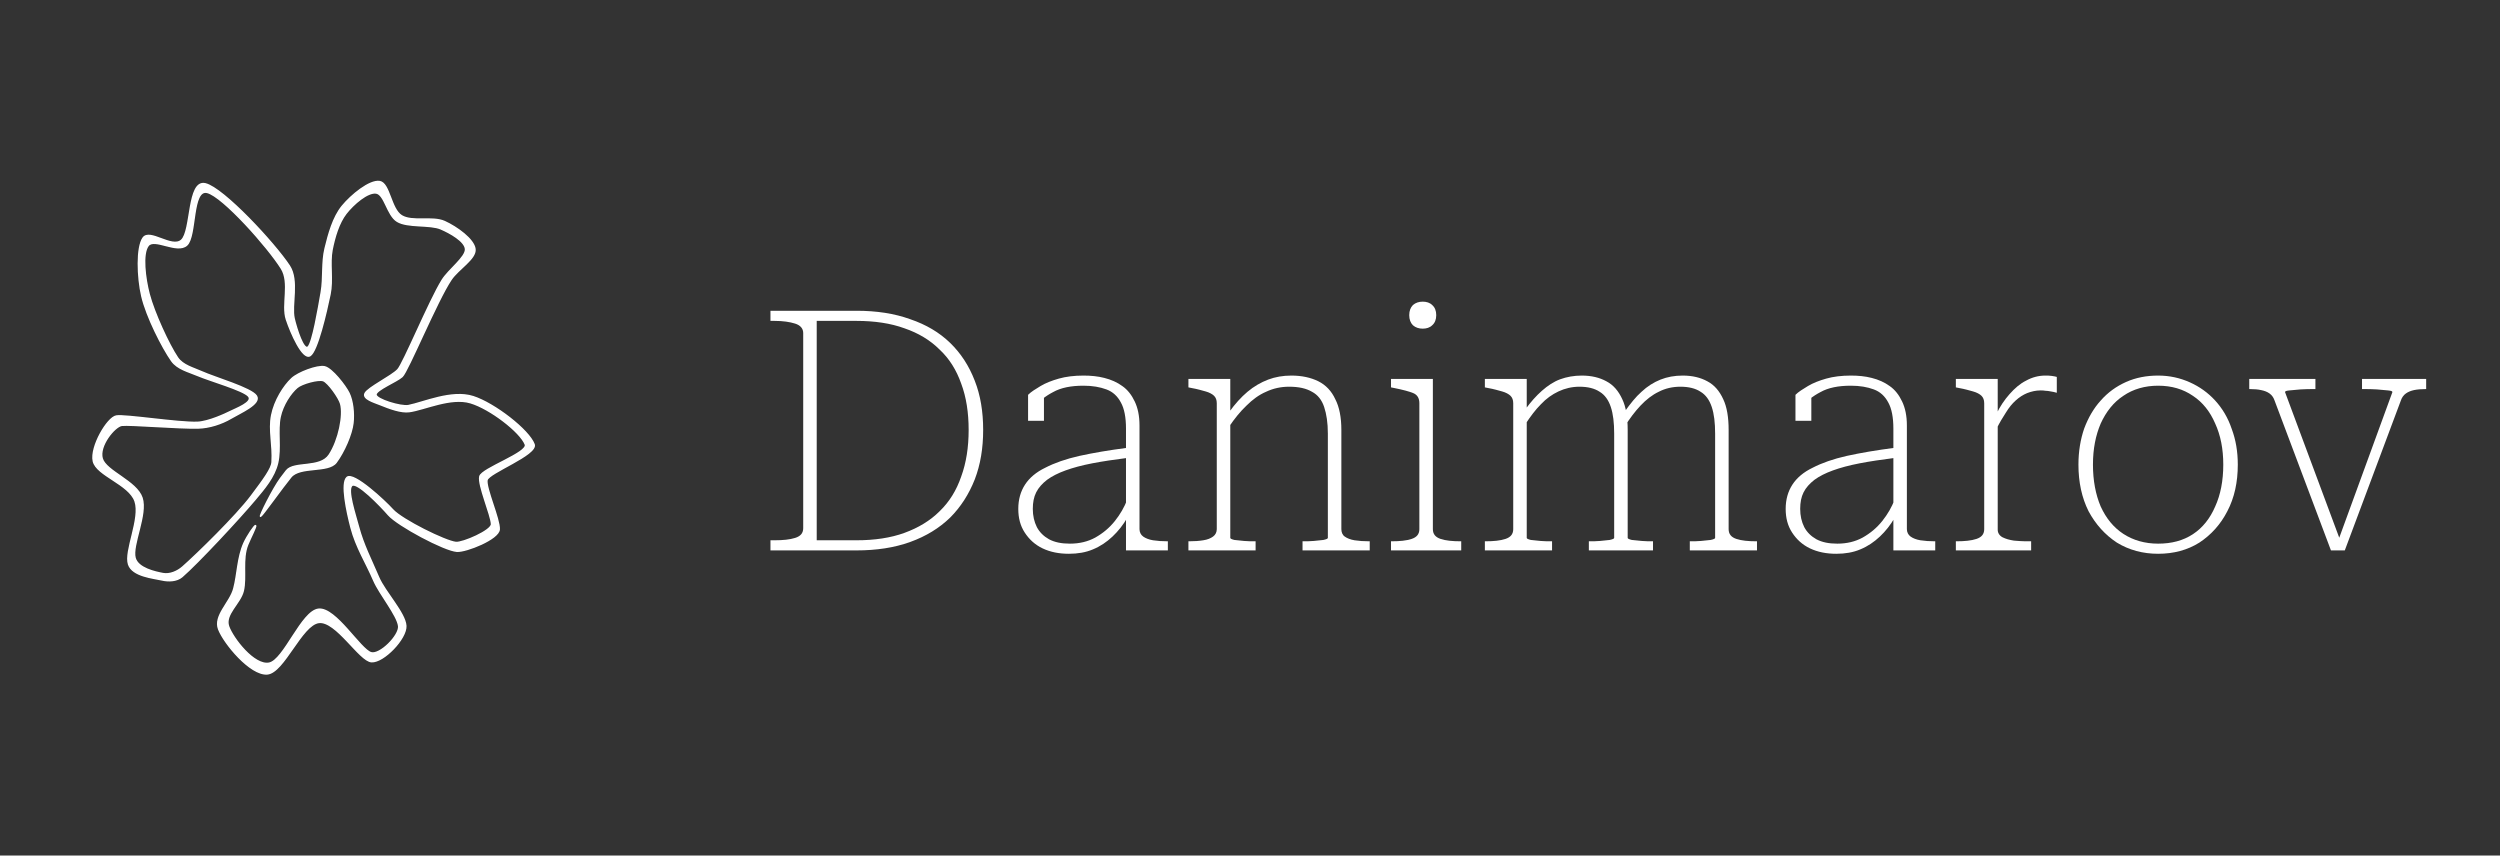
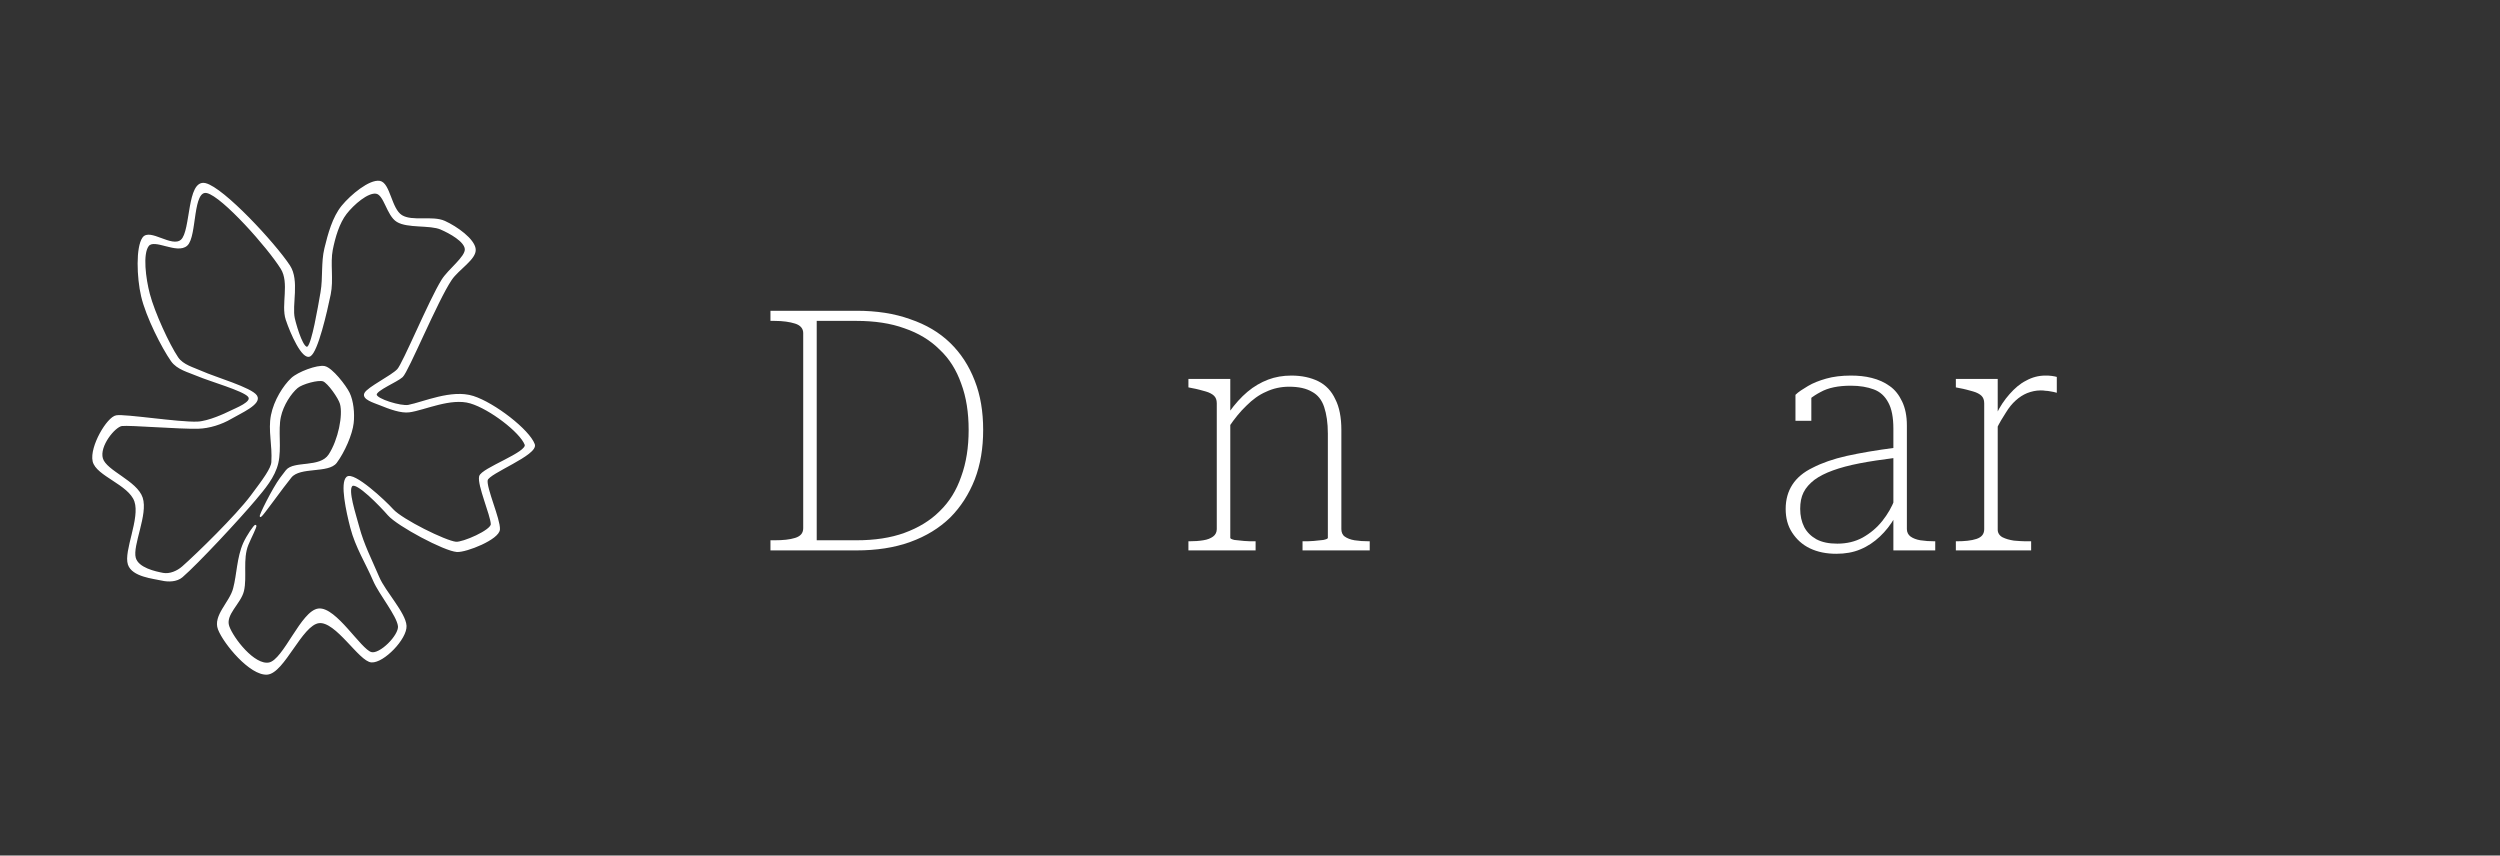
<svg xmlns="http://www.w3.org/2000/svg" width="100%" height="100%" viewBox="0 0 6800 2327" version="1.1" xml:space="preserve" style="fill-rule:evenodd;clip-rule:evenodd;stroke-linecap:round;stroke-linejoin:round;stroke-miterlimit:1.5;">
  <rect x="0" y="0" width="6800" height="2327" fill="#333333" stroke="none" />
  <g transform="matrix(1,0,0,1,-4213.06,-4652.4)">
    <g id="Artboard20" transform="matrix(0.8,0,0,1.163,-26580.8,4652.4)">
      <rect x="38492.3" y="0" width="8500" height="2000" style="fill:none;" />
      <g transform="matrix(3.438,0,0,0.86,275.208,133.822)">
        <g transform="matrix(0.498,0,0,1.369,5349.02,357.607)">
          <g transform="matrix(670.467,0,0,670.467,13080.3,718.492)">
            <path d="M0.045,-0.68L0.045,-0.71L0.3,-0.71C0.359,-0.71 0.412,-0.702 0.459,-0.685C0.506,-0.669 0.545,-0.646 0.577,-0.615C0.609,-0.584 0.633,-0.547 0.65,-0.503C0.667,-0.46 0.675,-0.411 0.675,-0.357C0.675,-0.303 0.667,-0.254 0.65,-0.21C0.633,-0.167 0.609,-0.129 0.577,-0.097C0.545,-0.066 0.506,-0.042 0.459,-0.025C0.412,-0.008 0.359,-0 0.3,-0L0.045,-0L0.045,-0.03L0.057,-0.03C0.082,-0.03 0.102,-0.032 0.118,-0.037C0.134,-0.042 0.142,-0.051 0.142,-0.066L0.142,-0.644C0.142,-0.657 0.134,-0.667 0.118,-0.672C0.102,-0.677 0.082,-0.68 0.057,-0.68L0.045,-0.68ZM0.3,-0.68L0.182,-0.68L0.182,-0.03L0.3,-0.03C0.353,-0.03 0.401,-0.037 0.442,-0.052C0.483,-0.067 0.518,-0.088 0.546,-0.116C0.575,-0.144 0.596,-0.178 0.61,-0.219C0.625,-0.26 0.632,-0.306 0.632,-0.357C0.632,-0.408 0.625,-0.454 0.61,-0.494C0.596,-0.534 0.575,-0.568 0.546,-0.595C0.518,-0.623 0.483,-0.644 0.442,-0.658C0.401,-0.673 0.353,-0.68 0.3,-0.68Z" style="fill:white;fill-rule:nonzero;" />
          </g>
          <g transform="matrix(670.467,0,0,670.467,13564.4,718.492)">
-             <path d="M0.38,-0.304L0.38,-0.274C0.341,-0.269 0.307,-0.264 0.276,-0.258C0.245,-0.252 0.219,-0.245 0.197,-0.237C0.175,-0.229 0.157,-0.22 0.142,-0.209C0.128,-0.198 0.117,-0.186 0.11,-0.172C0.103,-0.158 0.1,-0.142 0.1,-0.123C0.1,-0.103 0.104,-0.085 0.112,-0.069C0.12,-0.054 0.132,-0.042 0.148,-0.033C0.165,-0.024 0.185,-0.02 0.21,-0.02C0.238,-0.02 0.263,-0.026 0.285,-0.038C0.308,-0.051 0.327,-0.067 0.343,-0.087C0.359,-0.107 0.371,-0.128 0.38,-0.151L0.38,-0.097C0.368,-0.076 0.353,-0.057 0.336,-0.041C0.319,-0.025 0.3,-0.012 0.278,-0.003C0.257,0.006 0.233,0.01 0.207,0.01C0.178,0.01 0.152,0.005 0.129,-0.006C0.106,-0.017 0.089,-0.033 0.076,-0.053C0.063,-0.073 0.057,-0.096 0.057,-0.123C0.057,-0.151 0.064,-0.175 0.077,-0.195C0.09,-0.215 0.11,-0.232 0.137,-0.245C0.164,-0.259 0.198,-0.271 0.238,-0.28C0.279,-0.289 0.326,-0.297 0.38,-0.304ZM0.376,-0L0.376,-0.361C0.376,-0.394 0.371,-0.42 0.361,-0.438C0.351,-0.457 0.337,-0.47 0.318,-0.477C0.299,-0.484 0.277,-0.488 0.25,-0.488C0.213,-0.488 0.183,-0.482 0.16,-0.469C0.137,-0.457 0.118,-0.442 0.105,-0.424C0.104,-0.428 0.104,-0.432 0.105,-0.437C0.106,-0.442 0.107,-0.446 0.109,-0.451C0.112,-0.456 0.115,-0.459 0.118,-0.462C0.122,-0.465 0.127,-0.467 0.133,-0.467L0.133,-0.384L0.086,-0.384L0.086,-0.461C0.095,-0.47 0.108,-0.478 0.123,-0.487C0.138,-0.496 0.156,-0.503 0.177,-0.509C0.198,-0.515 0.223,-0.518 0.25,-0.518C0.272,-0.518 0.293,-0.516 0.312,-0.511C0.332,-0.506 0.35,-0.498 0.365,-0.487C0.381,-0.476 0.393,-0.46 0.402,-0.441C0.411,-0.422 0.416,-0.399 0.416,-0.37L0.416,-0.063C0.416,-0.054 0.42,-0.046 0.427,-0.041C0.434,-0.036 0.444,-0.032 0.456,-0.03C0.469,-0.028 0.483,-0.027 0.499,-0.027L0.5,-0.027L0.5,-0L0.376,-0Z" style="fill:white;fill-rule:nonzero;" />
-           </g>
+             </g>
          <g transform="matrix(670.467,0,0,670.467,13917,718.492)">
            <path d="M0.035,-0L0.035,-0.027L0.037,-0.027C0.053,-0.027 0.067,-0.028 0.079,-0.03C0.092,-0.032 0.101,-0.036 0.108,-0.041C0.115,-0.046 0.119,-0.054 0.119,-0.063L0.119,-0.436C0.119,-0.446 0.116,-0.453 0.111,-0.458C0.106,-0.463 0.097,-0.468 0.086,-0.471C0.075,-0.474 0.062,-0.478 0.045,-0.481L0.035,-0.483L0.035,-0.508L0.159,-0.508L0.159,-0.037C0.159,-0.035 0.163,-0.033 0.171,-0.031C0.179,-0.03 0.189,-0.029 0.2,-0.028C0.211,-0.027 0.222,-0.027 0.231,-0.027L0.234,-0.027L0.234,-0L0.035,-0ZM0.572,-0L0.373,-0L0.373,-0.027L0.375,-0.027C0.384,-0.027 0.395,-0.027 0.406,-0.028C0.417,-0.029 0.427,-0.03 0.435,-0.031C0.444,-0.033 0.448,-0.035 0.448,-0.037L0.448,-0.346C0.448,-0.378 0.444,-0.404 0.437,-0.425C0.43,-0.446 0.418,-0.461 0.401,-0.47C0.384,-0.48 0.362,-0.485 0.333,-0.485C0.309,-0.485 0.286,-0.48 0.265,-0.47C0.244,-0.461 0.225,-0.447 0.207,-0.429C0.189,-0.412 0.172,-0.391 0.155,-0.366L0.155,-0.409C0.173,-0.434 0.191,-0.454 0.21,-0.47C0.229,-0.486 0.25,-0.498 0.271,-0.506C0.292,-0.514 0.315,-0.518 0.34,-0.518C0.371,-0.518 0.398,-0.512 0.42,-0.501C0.442,-0.49 0.459,-0.472 0.47,-0.448C0.482,-0.425 0.488,-0.394 0.488,-0.357L0.488,-0.063C0.488,-0.054 0.491,-0.046 0.498,-0.041C0.505,-0.036 0.515,-0.032 0.527,-0.03C0.54,-0.028 0.554,-0.027 0.57,-0.027L0.572,-0.027L0.572,-0Z" style="fill:white;fill-rule:nonzero;" />
          </g>
          <g transform="matrix(670.467,0,0,670.467,14319.3,718.492)">
-             <path d="M0.129,-0.657C0.118,-0.657 0.108,-0.66 0.1,-0.667C0.093,-0.674 0.089,-0.684 0.089,-0.697C0.089,-0.71 0.093,-0.72 0.1,-0.727C0.108,-0.734 0.118,-0.737 0.129,-0.737C0.14,-0.737 0.15,-0.734 0.157,-0.727C0.165,-0.72 0.169,-0.71 0.169,-0.697C0.169,-0.684 0.165,-0.674 0.157,-0.667C0.15,-0.66 0.14,-0.657 0.129,-0.657ZM0.159,-0.508L0.159,-0.063C0.159,-0.048 0.167,-0.039 0.182,-0.034C0.197,-0.029 0.217,-0.027 0.241,-0.027L0.243,-0.027L0.243,-0L0.035,-0L0.035,-0.027L0.037,-0.027C0.061,-0.027 0.081,-0.029 0.096,-0.034C0.111,-0.039 0.119,-0.048 0.119,-0.063L0.119,-0.436C0.119,-0.451 0.113,-0.461 0.101,-0.466C0.089,-0.471 0.07,-0.476 0.045,-0.481L0.035,-0.483L0.035,-0.508L0.159,-0.508Z" style="fill:white;fill-rule:nonzero;" />
-           </g>
+             </g>
          <g transform="matrix(670.467,0,0,670.467,14505.7,718.492)">
-             <path d="M0.035,-0L0.035,-0.027L0.037,-0.027C0.061,-0.027 0.081,-0.029 0.096,-0.034C0.111,-0.039 0.119,-0.048 0.119,-0.063L0.119,-0.436C0.119,-0.446 0.116,-0.453 0.111,-0.458C0.106,-0.463 0.097,-0.468 0.086,-0.471C0.075,-0.474 0.062,-0.478 0.045,-0.481L0.035,-0.483L0.035,-0.508L0.159,-0.508L0.159,-0.037C0.159,-0.035 0.163,-0.033 0.171,-0.031C0.179,-0.03 0.189,-0.029 0.2,-0.028C0.211,-0.027 0.222,-0.027 0.231,-0.027L0.234,-0.027L0.234,-0L0.035,-0ZM0.533,-0L0.343,-0L0.343,-0.027L0.345,-0.027C0.354,-0.027 0.365,-0.027 0.376,-0.028C0.387,-0.029 0.397,-0.03 0.405,-0.031C0.414,-0.033 0.418,-0.035 0.418,-0.037L0.418,-0.346C0.418,-0.378 0.415,-0.404 0.408,-0.425C0.401,-0.446 0.39,-0.461 0.375,-0.47C0.36,-0.48 0.34,-0.485 0.315,-0.485C0.293,-0.485 0.272,-0.48 0.253,-0.471C0.234,-0.462 0.217,-0.45 0.201,-0.433C0.185,-0.417 0.17,-0.397 0.155,-0.374L0.155,-0.418C0.171,-0.44 0.187,-0.458 0.204,-0.473C0.221,-0.488 0.239,-0.5 0.258,-0.507C0.277,-0.514 0.299,-0.518 0.322,-0.518C0.351,-0.518 0.375,-0.512 0.395,-0.501C0.416,-0.49 0.431,-0.472 0.442,-0.448C0.453,-0.425 0.458,-0.394 0.458,-0.357L0.458,-0.037C0.458,-0.035 0.462,-0.033 0.47,-0.031C0.479,-0.03 0.489,-0.029 0.5,-0.028C0.511,-0.027 0.522,-0.027 0.531,-0.027L0.533,-0.027L0.533,-0ZM0.841,-0L0.642,-0L0.642,-0.027L0.644,-0.027C0.653,-0.027 0.664,-0.027 0.675,-0.028C0.686,-0.029 0.696,-0.03 0.704,-0.031C0.713,-0.033 0.717,-0.035 0.717,-0.037L0.717,-0.346C0.717,-0.378 0.714,-0.404 0.707,-0.425C0.7,-0.446 0.689,-0.461 0.674,-0.47C0.659,-0.48 0.639,-0.485 0.614,-0.485C0.591,-0.485 0.569,-0.48 0.55,-0.47C0.531,-0.461 0.513,-0.447 0.496,-0.429C0.48,-0.412 0.464,-0.391 0.449,-0.367L0.449,-0.411C0.466,-0.435 0.482,-0.455 0.499,-0.47C0.516,-0.486 0.535,-0.498 0.555,-0.506C0.575,-0.514 0.597,-0.518 0.621,-0.518C0.65,-0.518 0.674,-0.512 0.694,-0.501C0.715,-0.49 0.73,-0.472 0.741,-0.448C0.752,-0.425 0.757,-0.394 0.757,-0.357L0.757,-0.063C0.757,-0.048 0.765,-0.039 0.78,-0.034C0.795,-0.029 0.815,-0.027 0.839,-0.027L0.841,-0.027L0.841,-0Z" style="fill:white;fill-rule:nonzero;" />
-           </g>
+             </g>
          <g transform="matrix(670.467,0,0,670.467,15088.3,718.492)">
            <path d="M0.38,-0.304L0.38,-0.274C0.341,-0.269 0.307,-0.264 0.276,-0.258C0.245,-0.252 0.219,-0.245 0.197,-0.237C0.175,-0.229 0.157,-0.22 0.142,-0.209C0.128,-0.198 0.117,-0.186 0.11,-0.172C0.103,-0.158 0.1,-0.142 0.1,-0.123C0.1,-0.103 0.104,-0.085 0.112,-0.069C0.12,-0.054 0.132,-0.042 0.148,-0.033C0.165,-0.024 0.185,-0.02 0.21,-0.02C0.238,-0.02 0.263,-0.026 0.285,-0.038C0.308,-0.051 0.327,-0.067 0.343,-0.087C0.359,-0.107 0.371,-0.128 0.38,-0.151L0.38,-0.097C0.368,-0.076 0.353,-0.057 0.336,-0.041C0.319,-0.025 0.3,-0.012 0.278,-0.003C0.257,0.006 0.233,0.01 0.207,0.01C0.178,0.01 0.152,0.005 0.129,-0.006C0.106,-0.017 0.089,-0.033 0.076,-0.053C0.063,-0.073 0.057,-0.096 0.057,-0.123C0.057,-0.151 0.064,-0.175 0.077,-0.195C0.09,-0.215 0.11,-0.232 0.137,-0.245C0.164,-0.259 0.198,-0.271 0.238,-0.28C0.279,-0.289 0.326,-0.297 0.38,-0.304ZM0.376,-0L0.376,-0.361C0.376,-0.394 0.371,-0.42 0.361,-0.438C0.351,-0.457 0.337,-0.47 0.318,-0.477C0.299,-0.484 0.277,-0.488 0.25,-0.488C0.213,-0.488 0.183,-0.482 0.16,-0.469C0.137,-0.457 0.118,-0.442 0.105,-0.424C0.104,-0.428 0.104,-0.432 0.105,-0.437C0.106,-0.442 0.107,-0.446 0.109,-0.451C0.112,-0.456 0.115,-0.459 0.118,-0.462C0.122,-0.465 0.127,-0.467 0.133,-0.467L0.133,-0.384L0.086,-0.384L0.086,-0.461C0.095,-0.47 0.108,-0.478 0.123,-0.487C0.138,-0.496 0.156,-0.503 0.177,-0.509C0.198,-0.515 0.223,-0.518 0.25,-0.518C0.272,-0.518 0.293,-0.516 0.312,-0.511C0.332,-0.506 0.35,-0.498 0.365,-0.487C0.381,-0.476 0.393,-0.46 0.402,-0.441C0.411,-0.422 0.416,-0.399 0.416,-0.37L0.416,-0.063C0.416,-0.054 0.42,-0.046 0.427,-0.041C0.434,-0.036 0.444,-0.032 0.456,-0.03C0.469,-0.028 0.483,-0.027 0.499,-0.027L0.5,-0.027L0.5,-0L0.376,-0Z" style="fill:white;fill-rule:nonzero;" />
          </g>
          <g transform="matrix(670.467,0,0,670.467,15441,718.492)">
            <path d="M0.334,-0.514L0.334,-0.467C0.328,-0.469 0.322,-0.47 0.316,-0.471C0.311,-0.472 0.305,-0.473 0.3,-0.473C0.295,-0.474 0.291,-0.474 0.286,-0.474C0.272,-0.474 0.259,-0.471 0.246,-0.466C0.234,-0.461 0.223,-0.454 0.212,-0.444C0.202,-0.435 0.192,-0.423 0.183,-0.408C0.174,-0.394 0.164,-0.378 0.155,-0.359L0.155,-0.404C0.166,-0.427 0.179,-0.446 0.194,-0.463C0.209,-0.48 0.225,-0.494 0.243,-0.503C0.261,-0.513 0.28,-0.518 0.3,-0.518C0.306,-0.518 0.312,-0.518 0.319,-0.517C0.326,-0.516 0.331,-0.515 0.334,-0.514ZM0.035,-0L0.035,-0.027L0.037,-0.027C0.061,-0.027 0.081,-0.029 0.096,-0.034C0.111,-0.039 0.119,-0.048 0.119,-0.063L0.119,-0.436C0.119,-0.446 0.116,-0.453 0.111,-0.458C0.106,-0.463 0.097,-0.468 0.086,-0.471C0.075,-0.474 0.062,-0.478 0.045,-0.481L0.035,-0.483L0.035,-0.508L0.159,-0.508L0.159,-0.061C0.159,-0.052 0.164,-0.044 0.173,-0.039C0.183,-0.034 0.194,-0.031 0.207,-0.029C0.22,-0.028 0.232,-0.027 0.241,-0.027L0.258,-0.027L0.258,-0L0.035,-0Z" style="fill:white;fill-rule:nonzero;" />
          </g>
          <g transform="matrix(670.467,0,0,670.467,15678.4,718.492)">
-             <path d="M0.516,-0.254C0.516,-0.202 0.506,-0.156 0.485,-0.116C0.465,-0.077 0.437,-0.046 0.402,-0.023C0.367,-0.001 0.326,0.01 0.28,0.01C0.235,0.01 0.194,-0.001 0.158,-0.023C0.123,-0.046 0.095,-0.077 0.074,-0.116C0.054,-0.156 0.044,-0.202 0.044,-0.254C0.044,-0.293 0.05,-0.329 0.061,-0.361C0.073,-0.393 0.089,-0.421 0.11,-0.444C0.131,-0.468 0.156,-0.486 0.185,-0.499C0.214,-0.512 0.246,-0.518 0.28,-0.518C0.314,-0.518 0.345,-0.511 0.374,-0.498C0.403,-0.485 0.428,-0.467 0.449,-0.444C0.47,-0.421 0.487,-0.393 0.498,-0.36C0.51,-0.328 0.516,-0.293 0.516,-0.254ZM0.087,-0.254C0.087,-0.207 0.095,-0.165 0.11,-0.13C0.126,-0.095 0.148,-0.068 0.177,-0.049C0.206,-0.03 0.241,-0.02 0.28,-0.02C0.32,-0.02 0.354,-0.029 0.383,-0.048C0.412,-0.067 0.434,-0.095 0.449,-0.13C0.465,-0.165 0.473,-0.207 0.473,-0.254C0.473,-0.301 0.465,-0.341 0.449,-0.376C0.434,-0.411 0.412,-0.439 0.383,-0.458C0.354,-0.478 0.32,-0.488 0.28,-0.488C0.241,-0.488 0.206,-0.478 0.177,-0.458C0.148,-0.439 0.126,-0.411 0.11,-0.376C0.095,-0.341 0.087,-0.301 0.087,-0.254Z" style="fill:white;fill-rule:nonzero;" />
-           </g>
+             </g>
          <g transform="matrix(670.467,0,0,670.467,16040.4,718.492)">
-             <path d="M0.434,-0.469C0.434,-0.472 0.43,-0.473 0.421,-0.474C0.412,-0.475 0.401,-0.476 0.388,-0.477C0.375,-0.478 0.361,-0.478 0.346,-0.478L0.344,-0.478L0.344,-0.508L0.534,-0.508L0.534,-0.478L0.532,-0.478C0.519,-0.478 0.508,-0.477 0.498,-0.475C0.489,-0.473 0.481,-0.47 0.474,-0.465C0.467,-0.46 0.462,-0.453 0.459,-0.444L0.293,-0L0.252,-0L0.085,-0.444C0.082,-0.453 0.077,-0.46 0.07,-0.465C0.063,-0.47 0.055,-0.473 0.045,-0.475C0.036,-0.477 0.025,-0.478 0.012,-0.478L0.01,-0.478L0.01,-0.508L0.206,-0.508L0.206,-0.478L0.204,-0.478C0.19,-0.478 0.176,-0.478 0.162,-0.477C0.149,-0.476 0.138,-0.475 0.129,-0.474C0.12,-0.473 0.116,-0.472 0.116,-0.469L0.282,-0.023L0.272,-0.025L0.434,-0.469Z" style="fill:white;fill-rule:nonzero;" />
-           </g>
+             </g>
          <g transform="matrix(670.467,0,0,670.467,16405.1,718.492)"> </g>
        </g>
        <g transform="matrix(0.276,0,0,0.759,8096.74,249.256)">
          <path d="M12380.6,815.721C12361.4,833.47 12286,863.401 12286.7,880.702C12287.3,898.335 12376.9,925.12 12403,920.009C12457.3,909.377 12558.5,863.322 12635.1,888.025C12711.8,912.728 12834.4,1008.04 12853.2,1058.75C12866.7,1095.07 12689.8,1160.45 12684.5,1186.44C12678.8,1214.06 12730.2,1327.19 12728.3,1363.13C12726.6,1397.56 12609.7,1443.66 12577,1441.63C12532.6,1438.89 12365,1349.36 12331.7,1311.27C12303,1278.36 12217.5,1189.63 12200.2,1206.19C12183,1222.74 12211.7,1307.8 12224.3,1354.92C12241.2,1418.45 12269,1471.62 12296.3,1535.65C12318.5,1587.65 12391.1,1663.5 12393.6,1709C12396,1754.49 12313.6,1839.89 12270.9,1837.29C12228.2,1834.69 12144.7,1689.3 12082.4,1696.6C12020,1703.89 11956.6,1876.95 11896.8,1881.08C11837,1885.2 11743.3,1772.24 11723.5,1721.34C11704.6,1673.1 11764.5,1625.87 11777.6,1575.71C11791.4,1523.12 11790.7,1464.85 11814,1412.54C11825,1388.07 11851.9,1347.88 11855.4,1349.91C11858.9,1351.95 11836.9,1393.78 11827,1418.01C11806.2,1469.14 11822.6,1534.42 11811.2,1583.29C11800.7,1628.28 11743.1,1667.98 11758.6,1711.28C11774,1754.57 11850.1,1853.33 11903.9,1843.05C11957.7,1832.77 12020.5,1655.82 12081.4,1649.59C12142.3,1643.36 12230.8,1794.7 12269.5,1805.66C12301.3,1814.68 12372,1743.48 12368.4,1710.11C12364.1,1671.56 12300,1594.89 12279.3,1546.77C12251.8,1482.59 12216,1427.5 12197.6,1357.13C12182.6,1299.57 12160.3,1196.69 12183.3,1177.17C12206.4,1157.66 12317.3,1260.49 12346.6,1293.04C12379.8,1329.81 12535.9,1406.88 12573.4,1410.47C12597.6,1412.79 12702,1368.01 12701,1344.48C12699.7,1311.49 12652,1203.87 12659.2,1173.78C12666,1145.27 12833.9,1088.84 12822.2,1058.96C12804.8,1014.24 12696.6,930.607 12625.7,909.409C12554.8,888.21 12460.4,933.867 12406.2,941.249C12377,945.224 12336.5,930.315 12300.4,915.601C12280.7,907.571 12237.9,895.422 12248,876.004C12258.8,855.259 12342.6,814.982 12365.2,791.128C12385.1,770.112 12478.7,543.669 12524.2,470.339C12547.4,432.987 12609.7,388.138 12607.9,359.161C12606,330.183 12552.1,300.606 12519.5,286.47C12480.2,269.478 12400.5,282.379 12362.9,259.28C12327.2,237.362 12318.2,162.531 12287.6,157.883C12257,153.235 12205.8,197.459 12179.4,231.394C12153.1,265.33 12138.4,315.845 12129.3,361.495C12119.8,409.809 12132.8,469.112 12121.9,521.281C12108.8,584.516 12076.4,725.962 12050.4,740.902C12024.5,755.843 11982.2,660.173 11966,610.924C11949,558.834 11980.2,480.023 11948,428.364C11900.7,352.524 11738.8,169.817 11682.2,155.885C11625.7,141.953 11644,312.984 11608.7,344.769C11574.2,375.838 11492.8,317.33 11470.4,346.595C11447.9,375.861 11459.2,464.383 11473.9,520.364C11491.5,587.309 11544.3,701.851 11575.7,748.266C11594.6,776.174 11632,785.143 11662.5,798.857C11709.5,820.009 11840.9,857.772 11858.3,885.459C11875.8,913.146 11801.2,944.863 11767.1,964.979C11733.2,985.009 11689.4,998.881 11650.2,1000.01C11583.6,1001.92 11403.7,986.749 11376.1,990.344C11350.6,993.679 11292.2,1064.2 11305.7,1109.87C11319.2,1155.53 11428.6,1191.08 11448.3,1250.42C11467.9,1309.76 11410.9,1420.67 11423.5,1465.92C11433.8,1503.16 11495.1,1516.55 11523.5,1521.94C11547.9,1526.56 11575.3,1514.73 11594.1,1498.29C11646.8,1452.04 11786.3,1315.57 11839.7,1244.46C11885.1,1184 11913.3,1145.65 11914.7,1122.44C11918.5,1059.57 11902.6,1007.96 11913.3,954.417C11923.7,901.786 11956.6,849.615 11985.4,822.823C12008.1,801.607 12076.9,775.41 12102.8,781.032C12128.8,786.654 12177.1,848.773 12189.9,875.063C12203.3,902.463 12208.2,946.585 12204.2,982.481C12199.6,1023.06 12172.1,1085.58 12144.2,1123.15C12116.2,1160.71 12014.8,1135.68 11981.9,1175.58C11951.6,1212.38 11879.5,1314.4 11873.6,1316.5C11867.6,1318.61 11917.8,1217.65 11945.3,1180.4C11952.9,1170.01 11960.1,1160.72 11966.3,1152.89C11993.3,1119.2 12087.2,1146.36 12119.7,1096.25C12154.1,1043.31 12171.9,954.537 12160.5,913.176C12154.6,891.908 12116.1,837.128 12098.3,830.47C12080.4,823.812 12021.4,840.324 12004.4,854.723C11981.4,874.158 11952.7,916.557 11943.4,959.716C11932.8,1008.43 11946.4,1073.15 11934.2,1125.37C11922.4,1175.87 11886,1217.86 11852.8,1257.32C11795.8,1325.22 11647.2,1484.92 11591.7,1532.75C11573.3,1548.63 11543.7,1549.69 11520.2,1544.28C11488.3,1536.98 11415.1,1530.92 11400.7,1488.92C11384.7,1441.98 11445,1324.28 11423.9,1262.61C11402.9,1200.94 11285.5,1169.81 11274.3,1118.93C11263.1,1068.05 11324.6,962.722 11356.6,957.333C11388.2,952.001 11578.9,982.461 11646.5,980.02C11686.8,978.562 11749.5,948.985 11761.9,942.687C11785.5,930.679 11849.2,907.766 11830.2,885.943C11811.2,864.119 11693.8,831.129 11648,811.747C11615.3,797.885 11575.6,788.687 11554.9,759.369C11521.6,712.027 11465,601.045 11448,527.691C11432.3,460.053 11429,352.598 11452.6,319.245C11476.2,285.891 11555,357.865 11589.8,327.57C11627,295.256 11610.9,110.121 11675.3,125.359C11739.7,140.597 11923.2,338.544 11976.2,418.998C12010.9,471.593 11982.2,559.616 11993.4,608.082C12002,645.023 12027.5,725.507 12043.8,709.797C12060,694.088 12080.7,572.683 12090.9,513.824C12099.9,462.012 12092.4,407.71 12104.8,356.644C12117.3,305.27 12133.4,245.467 12165.9,205.579C12198.5,165.691 12264.6,111.627 12300,117.318C12335.4,123.008 12339.6,215.836 12378.4,239.723C12417.1,263.609 12488.8,240.734 12532.7,260.637C12576.5,280.54 12637.6,324.535 12641.4,359.142C12645.3,393.75 12581.6,429.848 12555.8,468.284C12505,543.913 12401.1,796.698 12380.6,815.721Z" style="fill:white;stroke:white;stroke-width:5.49px;" />
        </g>
      </g>
    </g>
  </g>
</svg>